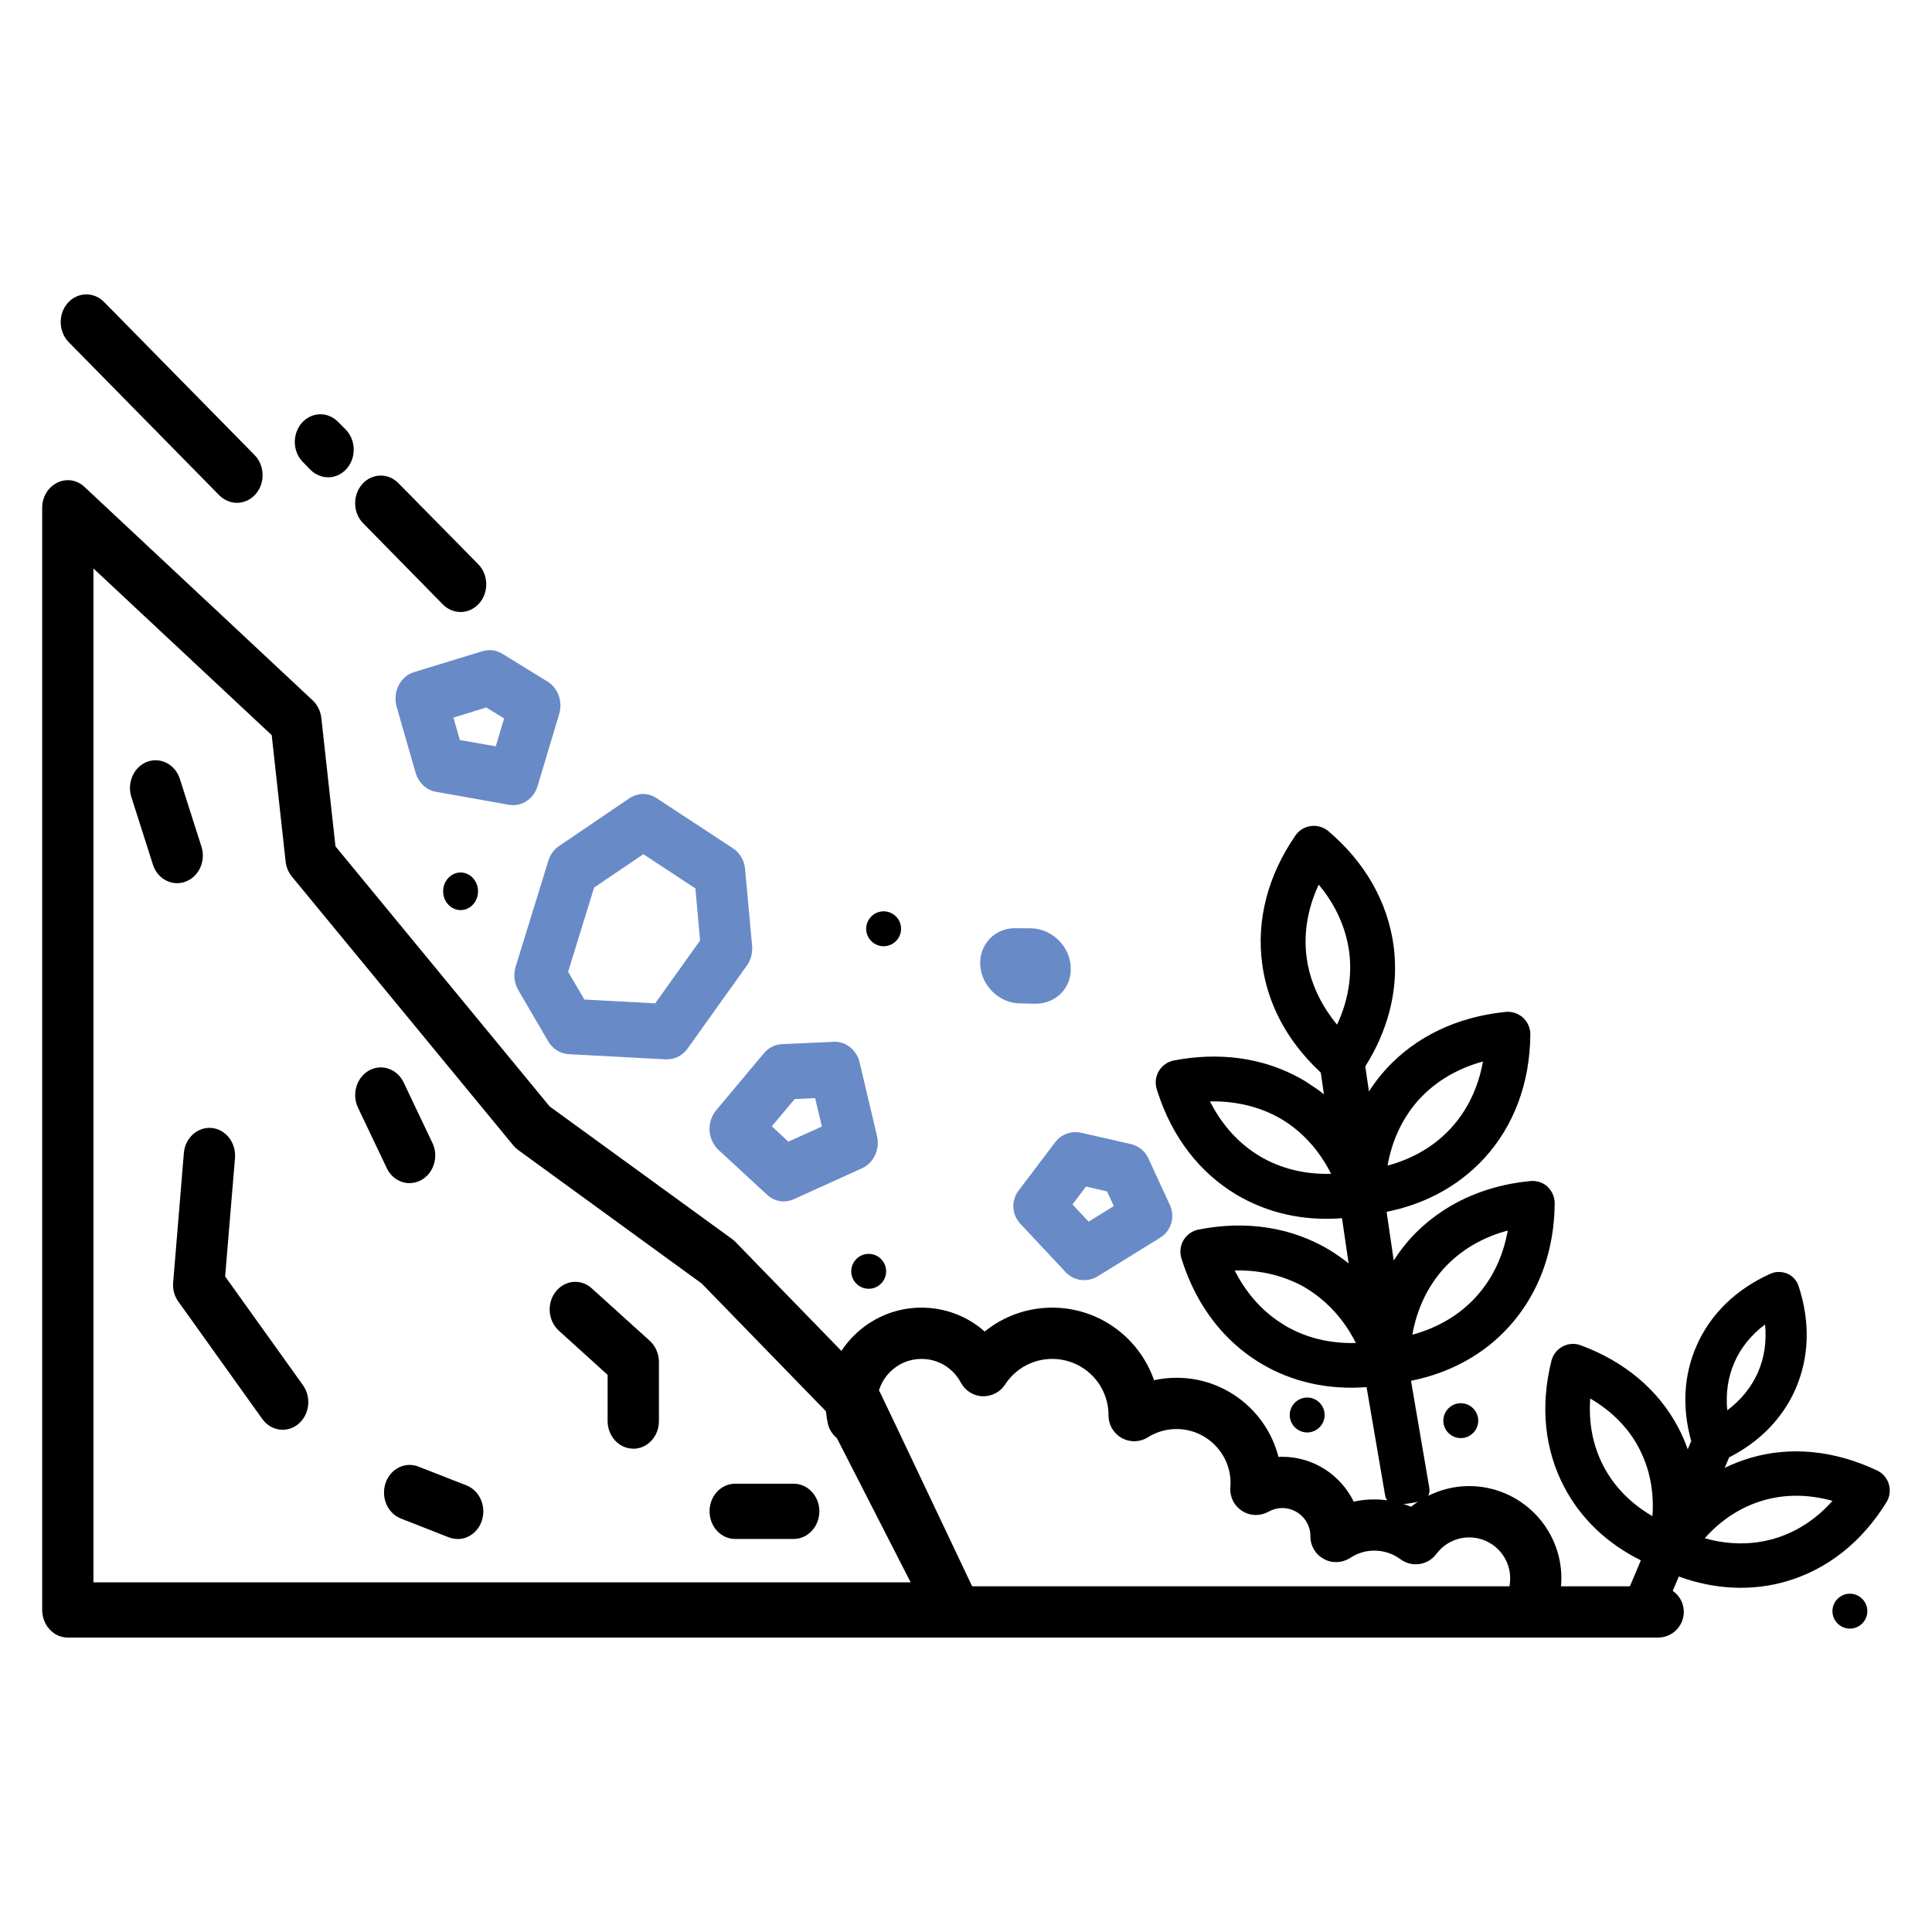
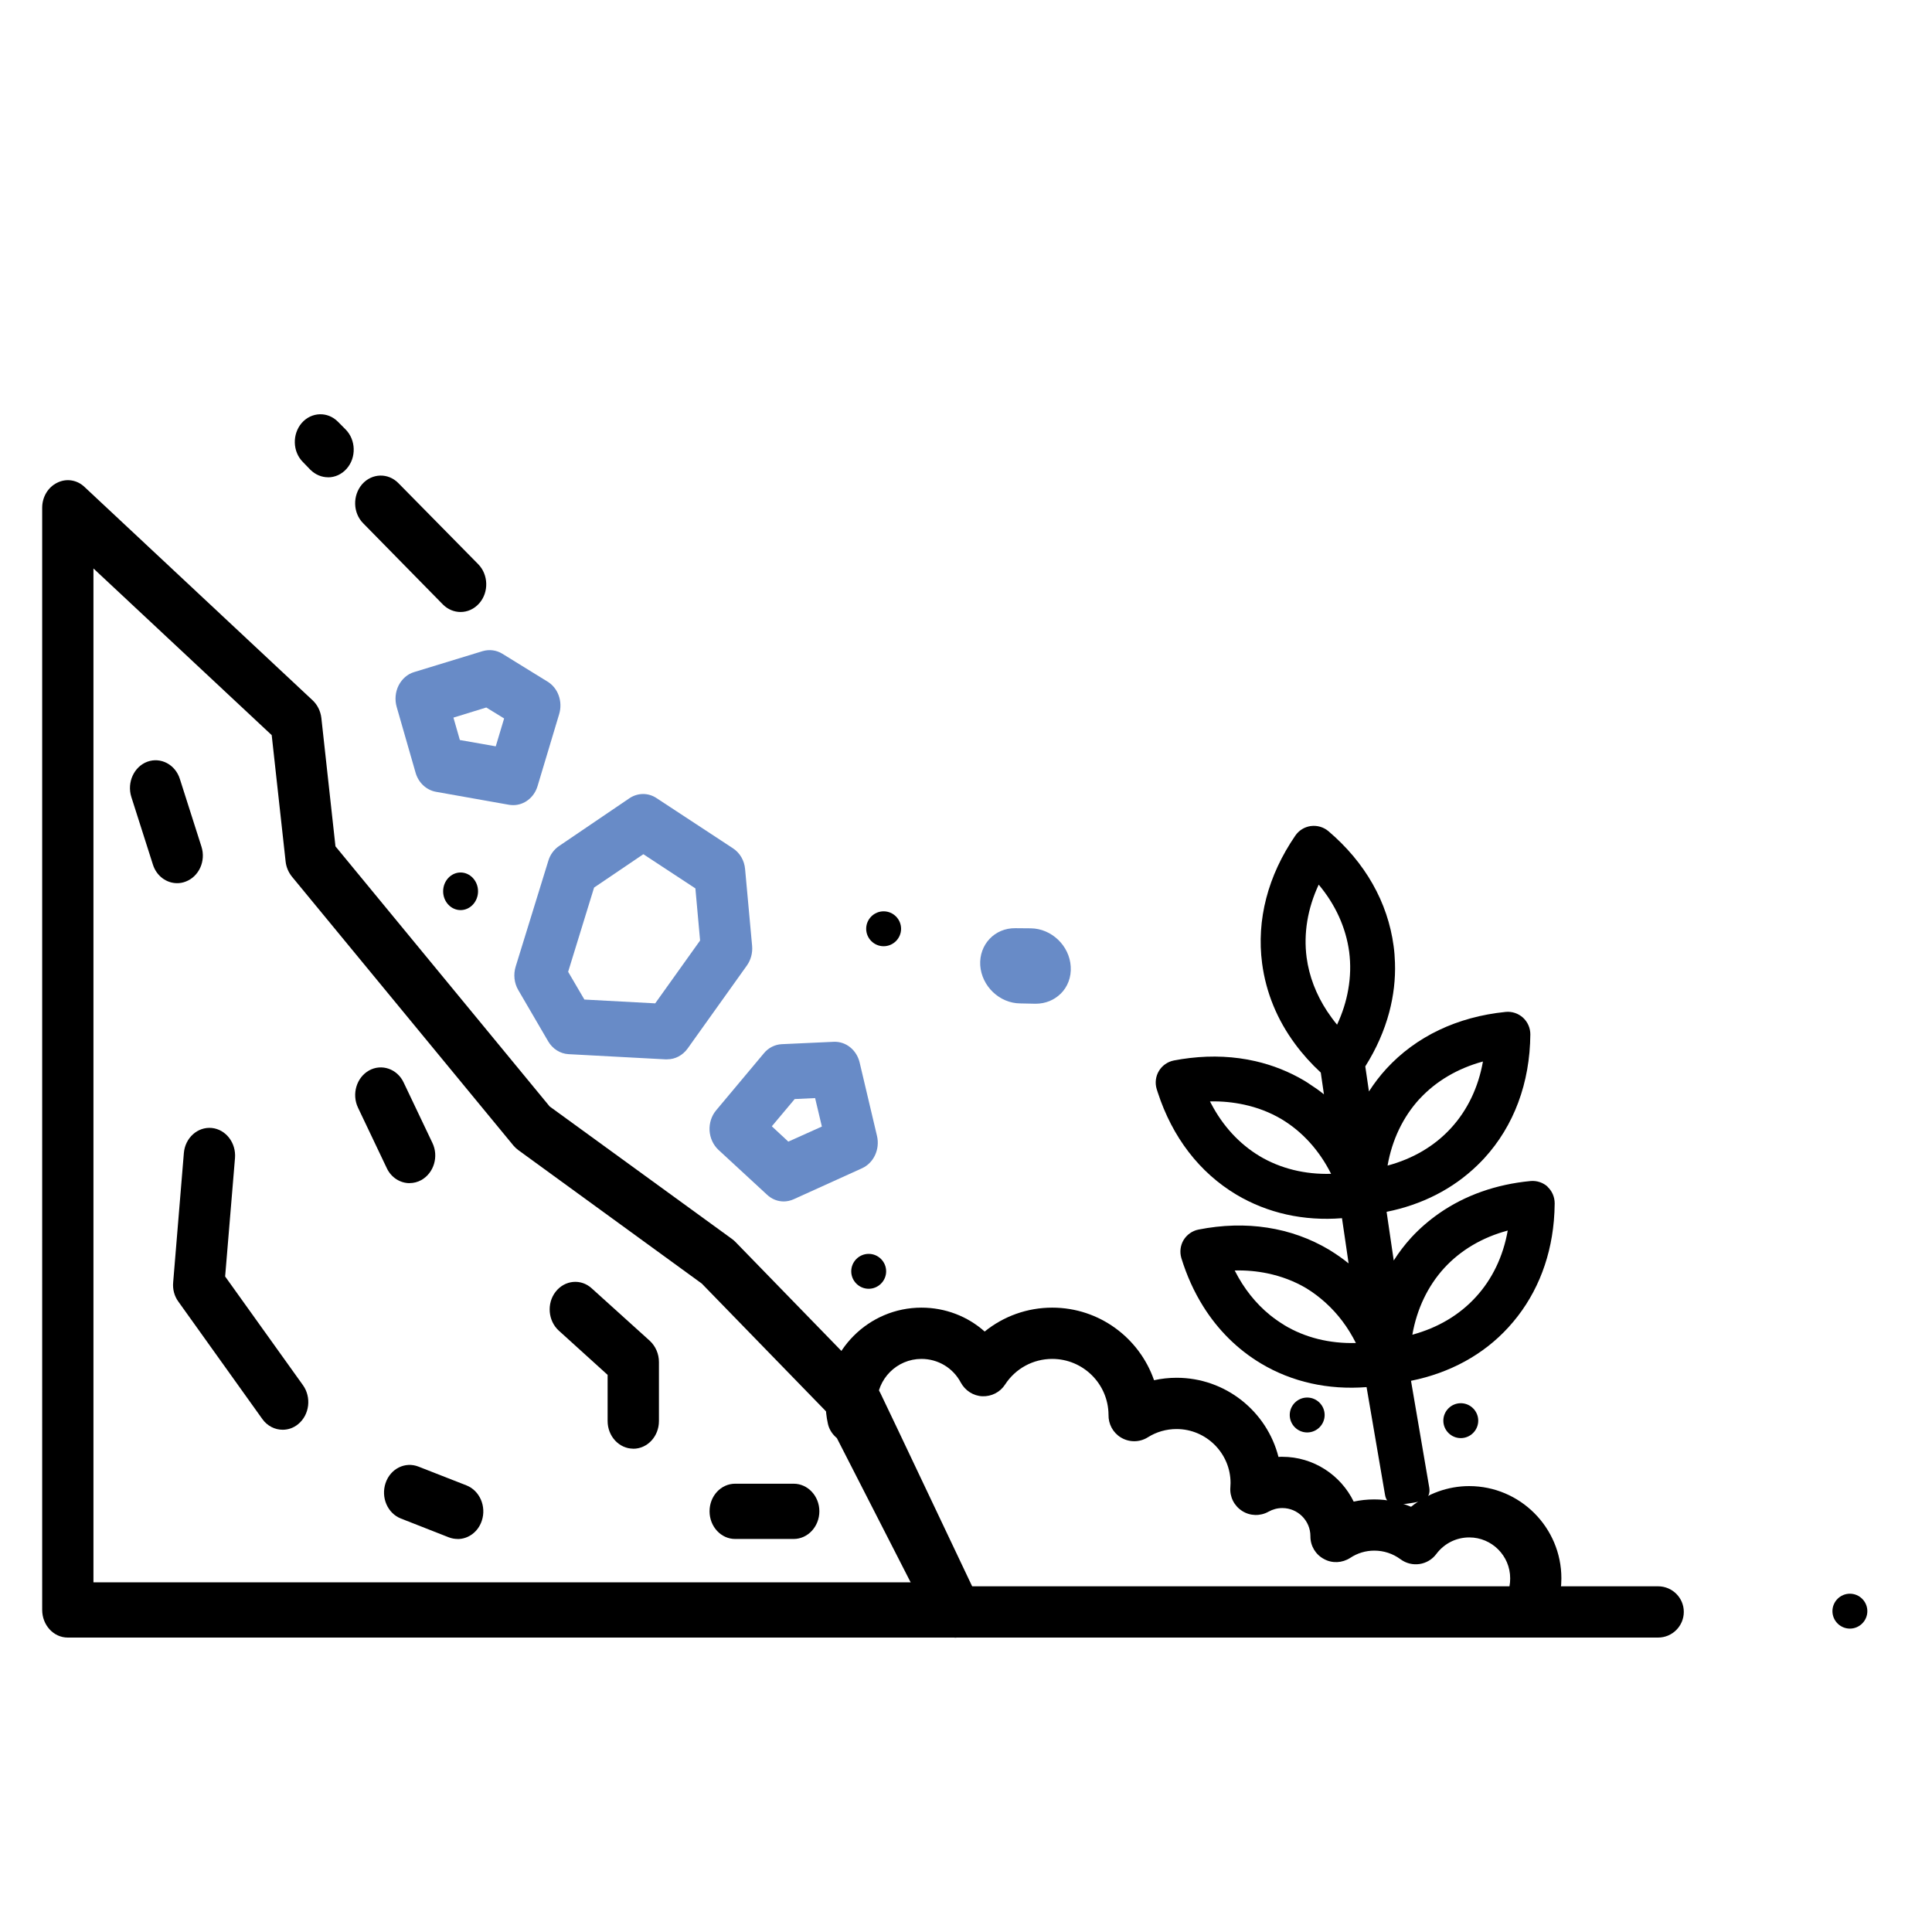
<svg xmlns="http://www.w3.org/2000/svg" id="_Ñëîé_1" data-name="Ñëîé 1" viewBox="0 0 300 300">
  <defs>
    <style> .cls-1 { fill: #688bc7; } </style>
  </defs>
  <path d="M240.34,184.29c-.72-.66-1.7-.99-2.68-.9-5.36.51-10.17,2.22-14.17,5-1.59,1.11-3.06,2.37-4.38,3.81-1,1.1-1.9,2.28-2.69,3.53l-.32-2.17-.79-5.39c5.51-1.1,10.33-3.57,14.09-7.22.36-.35.72-.71,1.06-1.08,4.63-5.05,7.11-11.71,7.17-19.25,0-.99-.41-1.93-1.14-2.6-.73-.66-1.71-.99-2.7-.89-7.51.76-13.91,3.81-18.52,8.83-1.01,1.1-1.9,2.28-2.7,3.52l-.57-3.89c1.71-2.71,2.95-5.53,3.72-8.41.67-2.54.98-5.12.89-7.7-.03-.86-.09-1.72-.21-2.58-.91-6.82-4.42-12.99-10.13-17.84-.75-.63-1.73-.92-2.73-.79h-.02c-.98.15-1.82.67-2.38,1.48-4.27,6.22-6.05,13.08-5.16,19.85.6,4.52,2.34,8.76,5.13,12.52,1.15,1.56,2.48,3.04,3.98,4.43l.09.63.4,2.75c-.69-.56-1.41-1.07-2.16-1.55-.29-.19-.58-.39-.88-.57-2.36-1.4-4.91-2.41-7.6-3.03-3.23-.74-6.65-.91-10.2-.49-.82.1-1.64.22-2.46.38-.97.19-1.82.79-2.32,1.62-.51.84-.64,1.87-.35,2.82.06.18.12.35.17.53,2.26,6.95,6.47,12.43,12.2,15.86,4.86,2.89,10.47,4.13,16.4,3.66l.43,2.91.6,4.11c-.89-.72-1.83-1.38-2.82-1.99-.07-.05-.14-.1-.22-.14-5.89-3.5-12.9-4.58-20.28-3.12-.96.19-1.8.79-2.31,1.63-.49.83-.62,1.83-.35,2.76,0,.01,0,.03.01.04.84,2.73,1.98,5.24,3.39,7.49,2.3,3.68,5.33,6.69,8.97,8.87,4.81,2.88,10.44,4.13,16.4,3.67l2.85,16.64c.28,1.9,1.83,1.7,3.73,1.42s3.44-.53,3.16-2.43l-2.84-16.61c6.06-1.22,11.27-4.07,15.14-8.32,4.06-4.44,6.47-10.1,7.04-16.51.08-.89.12-1.8.13-2.72,0-.98-.4-1.93-1.13-2.59ZM195.59,179.52c-3.15-1.89-5.72-4.69-7.54-8.18-.05-.1-.11-.2-.17-.31,1.82-.05,3.58.13,5.27.49,2.09.45,4.05,1.2,5.84,2.26,3.24,1.94,5.87,4.85,7.7,8.49-4.06.12-7.86-.82-11.11-2.75ZM220.41,170.66c2.55-2.77,5.93-4.76,9.86-5.83-.71,4.01-2.4,7.55-4.96,10.34-2.55,2.79-5.93,4.77-9.85,5.82.7-4,2.39-7.53,4.94-10.33ZM204.77,137.37c2.6,3.1,4.22,6.67,4.73,10.43.25,1.94.2,3.91-.15,5.87-.32,1.84-.9,3.66-1.73,5.44-.57-.68-1.08-1.39-1.56-2.11-1.69-2.58-2.78-5.4-3.17-8.33-.49-3.74.15-7.61,1.88-11.31ZM199.43,205.76c-.78-.47-1.53-1-2.24-1.57-2.21-1.8-4.05-4.12-5.43-6.84-.01-.02-.03-.05-.04-.07,1.76-.05,3.47.11,5.11.45,2.14.45,4.16,1.21,6,2.3,1.07.65,2.07,1.41,3.01,2.26,1.89,1.71,3.48,3.81,4.7,6.25-4.07.11-7.88-.83-11.11-2.77ZM229.15,201.42c-2.54,2.78-5.91,4.77-9.84,5.83.7-3.99,2.39-7.54,4.94-10.34,2.56-2.79,5.94-4.78,9.87-5.83-.71,4.01-2.4,7.55-4.97,10.34Z" />
-   <path d="M293.31,230.49c-.27-.94-.93-1.72-1.83-2.15-6.59-3.12-13.39-3.8-19.65-1.97-1.39.41-2.73.93-4.02,1.56l.69-1.63c4.76-2.43,8.31-6.07,10.3-10.6,2.15-4.91,2.32-10.44.48-16.01-.28-.86-.92-1.56-1.75-1.92l-.13-.06-.14-.04c-.84-.25-1.62-.21-2.34.11-5.36,2.41-9.33,6.28-11.47,11.17-2.01,4.56-2.29,9.65-.84,14.81l-.54,1.29c-.41-1.17-.91-2.32-1.5-3.43-3.06-5.8-8.29-10.2-15.13-12.73-.92-.34-1.94-.27-2.79.19-.86.45-1.5,1.26-1.74,2.21-1.77,7.05-1.07,13.85,2.01,19.67,2.58,4.88,6.65,8.74,11.87,11.33l-2.35,5.58c-.69,1.62.08,3.5,1.7,4.19s3.5-.08,4.19-1.7l2.35-5.56c5.63,2.05,11.38,2.31,16.74.74,6.33-1.85,11.7-6.1,15.51-12.28.51-.83.65-1.85.37-2.77ZM268.21,218.99c-.26-2.63.11-5.17,1.12-7.46,1-2.29,2.62-4.28,4.75-5.87.26,2.64-.11,5.18-1.12,7.47-1.01,2.28-2.62,4.27-4.75,5.86ZM284.55,233.05c-2.54,2.86-5.63,4.87-9.05,5.87-3.42,1-7.1.98-10.79-.06,2.54-2.86,5.63-4.87,9.07-5.87,3.41-1,7.08-.97,10.78.07ZM254.49,224.85c1.67,3.15,2.38,6.77,2.1,10.58-3.31-1.92-5.9-4.54-7.56-7.69-1.67-3.15-2.38-6.76-2.1-10.58,3.32,1.93,5.91,4.54,7.56,7.68Z" />
  <path d="M14.51,245.7h127.21l-11.77-24.81-20.98-21.58-28.46-20.7c-.28-.2-.53-.44-.77-.71l-34.42-41.79c-.53-.66-.88-1.48-.97-2.34l-2.16-19.62-27.68-25.88v157.43ZM148.22,254.28H10.52c-2.19,0-3.97-1.92-3.97-4.3V78.85c0-1.69.91-3.2,2.33-3.89,1.41-.71,3.08-.46,4.25.66l35.43,33.14c.75.71,1.22,1.69,1.34,2.73l2.19,19.93,33.26,40.39,28.32,20.58c.19.13.36.29.53.46l21.72,22.34c.33.34.59.72.8,1.16l2.63,5.51,12.42,26.18c.63,1.33.58,2.93-.16,4.2-.72,1.28-2,2.06-3.39,2.06" />
  <path class="cls-1" d="M90.75,155.21l10.99.59,6.97-9.76-.73-8.09-8.08-5.31-7.65,5.18-4.03,13.08,2.53,4.32ZM103.62,164.5h-.2l-15.14-.81c-1.3-.07-2.49-.83-3.17-2.01l-4.63-7.94c-.64-1.08-.78-2.43-.41-3.64l5.08-16.45c.28-.94.88-1.75,1.66-2.28l10.93-7.42c1.28-.86,2.91-.88,4.19-.03l11.88,7.8c1.08.71,1.78,1.9,1.89,3.25l1.09,11.92c.09,1.1-.2,2.17-.81,3.03l-9.21,12.9c-.77,1.06-1.92,1.67-3.16,1.67" />
  <path class="cls-1" d="M119.85,174.89l2.56,2.38,5.21-2.34-1.05-4.42-3.17.15-3.55,4.23ZM121.7,186.56c-.94,0-1.86-.35-2.6-1.05l-7.54-6.96c-.81-.76-1.31-1.84-1.38-3-.06-1.15.3-2.28,1.02-3.14l7.41-8.85c.7-.86,1.72-1.37,2.78-1.42l8.07-.37c1.89-.08,3.57,1.26,4.03,3.24l2.69,11.38c.48,2.06-.5,4.18-2.31,5.01l-10.63,4.82c-.5.22-1.03.34-1.55.34Z" />
  <path class="cls-1" d="M71.41,114.91l5.57.98,1.3-4.33-2.77-1.7-5.1,1.57,1,3.49ZM79.72,125.02c-.22,0-.44-.02-.66-.05l-11.37-2.02c-1.49-.27-2.72-1.42-3.16-2.97l-2.94-10.23c-.31-1.11-.2-2.31.31-3.32.52-1.01,1.38-1.77,2.41-2.07l10.63-3.25c1.03-.3,2.14-.17,3.06.4l7.02,4.33c1.64.99,2.39,3.1,1.81,5.04l-3.35,11.16c-.53,1.8-2.08,2.98-3.78,2.98" />
  <path d="M139.92,144.22c0-1.49-1.22-2.71-2.71-2.71s-2.71,1.22-2.71,2.71,1.22,2.71,2.71,2.71,2.71-1.22,2.71-2.71" />
  <path d="M74.23,138.4c0-1.6-1.22-2.92-2.71-2.92s-2.71,1.31-2.71,2.92,1.22,2.92,2.71,2.92,2.71-1.31,2.71-2.92" />
  <path d="M137.6,197.41c0-1.49-1.22-2.71-2.71-2.71s-2.71,1.22-2.71,2.71,1.22,2.71,2.71,2.71,2.71-1.22,2.71-2.71" />
  <path d="M205.69,219.72c0-1.49-1.22-2.71-2.71-2.71s-2.71,1.22-2.71,2.71,1.22,2.71,2.71,2.71,2.71-1.22,2.71-2.71" />
  <path d="M229.54,220.6c0-1.49-1.22-2.71-2.71-2.71s-2.71,1.22-2.71,2.71,1.22,2.71,2.71,2.71,2.71-1.22,2.71-2.71" />
  <path d="M289.96,250.18c0-1.49-1.22-2.71-2.71-2.71s-2.71,1.22-2.71,2.71,1.22,2.71,2.71,2.71,2.71-1.22,2.71-2.71" />
  <path d="M237.16,254.28h-.08c-1.42,0-2.75-.77-3.46-2-.7-1.24-.7-2.75.02-3.99.02-.05.05-.08.06-.13.95-1.74,3.02-2.52,4.86-1.86,1.86.67,2.94,2.6,2.55,4.53-.03.14-.06.27-.09.41-.42,1.78-2.03,3.03-3.86,3.03Z" />
  <path d="M257.47,254.28h-20.31c-2.19,0-3.97-1.78-3.97-3.99s1.78-3.97,3.97-3.97h20.31c2.2,0,3.99,1.78,3.99,3.97s-1.78,3.99-3.99,3.99" />
-   <path class="cls-1" d="M166.54,187.03l2.5,2.67,3.91-2.42-1.05-2.28-3.27-.75-2.1,2.78ZM168.36,198.79c-1.08,0-2.14-.44-2.91-1.27l-7.02-7.51c-1.33-1.42-1.44-3.58-.27-5.13l5.68-7.51c.95-1.25,2.55-1.83,4.07-1.47l7.69,1.75c1.2.28,2.2,1.09,2.72,2.22l3.35,7.27c.84,1.83.19,4-1.52,5.05l-9.69,5.99c-.66.41-1.38.59-2.1.59Z" />
-   <path d="M36.8,78.08c-.99,0-1.95-.39-2.74-1.16l-23.39-23.79c-1.59-1.62-1.67-4.35-.16-6.07,1.5-1.72,4.02-1.8,5.63-.19l23.39,23.79c1.59,1.62,1.67,4.35.16,6.07-.78.89-1.83,1.35-2.89,1.35" />
  <path d="M71.52,95.03c-.99,0-1.97-.39-2.74-1.16l-12.38-12.61c-1.61-1.62-1.67-4.33-.17-6.07,1.52-1.72,4.03-1.8,5.63-.17l12.4,12.59c1.59,1.62,1.67,4.35.16,6.07-.78.89-1.83,1.35-2.89,1.35" />
  <path d="M50.94,74.11c-.99,0-1.95-.39-2.74-1.16l-1.17-1.21c-1.61-1.62-1.67-4.33-.17-6.07,1.52-1.72,4.03-1.8,5.63-.17l1.19,1.2c1.59,1.62,1.67,4.35.16,6.07-.78.89-1.83,1.35-2.89,1.35" />
  <path class="cls-1" d="M164.7,154.3c-.99.98-2.34,1.56-3.9,1.56l-2.38-.05c-3.22-.02-5.99-2.68-6.21-5.91-.19-3.23,2.25-5.82,5.47-5.77l2.38.02c3.21.03,6.01,2.69,6.2,5.93.11,1.67-.49,3.17-1.56,4.23" />
  <path d="M43.89,222.01c-1.19,0-2.38-.57-3.16-1.67l-13.03-18.22c-.63-.86-.91-1.92-.81-3l1.66-20.08c.2-2.36,2.14-4.1,4.33-3.89,2.19.22,3.8,2.31,3.61,4.67l-1.53,18.39,12.09,16.89c1.33,1.87,1.02,4.57-.73,6.02-.72.61-1.58.89-2.42.89Z" />
  <path d="M98.34,224.95c-2.2,0-3.99-1.92-3.99-4.3v-7.16l-7.57-6.86c-1.69-1.53-1.91-4.25-.5-6.05,1.42-1.82,3.94-2.06,5.61-.52l9.01,8.14c.89.83,1.42,2.02,1.42,3.29v9.17c0,2.38-1.78,4.3-3.99,4.3Z" />
  <path d="M63.61,183.72c-1.44,0-2.85-.84-3.55-2.33l-4.47-9.39c-1-2.11-.23-4.69,1.72-5.78,1.95-1.08,4.36-.25,5.36,1.85l4.47,9.39c1.02,2.11.23,4.69-1.72,5.78-.58.32-1.2.47-1.81.47" />
  <path d="M71.06,238.97c-.45,0-.91-.08-1.36-.25l-7.44-2.92c-2.08-.81-3.14-3.27-2.39-5.51.75-2.23,3.03-3.37,5.1-2.56l7.46,2.92c2.06.81,3.13,3.27,2.38,5.5-.58,1.75-2.11,2.83-3.74,2.83" />
  <path d="M27.51,137.14c-1.66,0-3.21-1.11-3.77-2.9l-3.35-10.5c-.7-2.24.41-4.69,2.49-5.46,2.08-.76,4.35.44,5.05,2.68l3.35,10.5c.72,2.24-.39,4.67-2.47,5.44-.44.17-.88.24-1.3.24" />
  <path d="M123.24,238.97h-9.09c-2.19,0-3.97-1.92-3.97-4.3s1.78-4.28,3.97-4.28h9.09c2.2,0,3.99,1.92,3.99,4.28s-1.78,4.3-3.99,4.3" />
  <path d="M172.15,219.47v.02-.02M172.15,219.49h0M150.65,246.32h83.74c.08-.41.11-.81.11-1.24,0-3.5-2.85-6.35-6.35-6.35-2.03,0-3.89.94-5.11,2.56-1.31,1.77-3.8,2.14-5.57.83-1.19-.88-2.6-1.34-4.07-1.34-1.34,0-2.63.39-3.74,1.13-1.24.8-2.8.88-4.08.17-1.3-.69-2.1-2.03-2.1-3.5v-.05c0-2.39-1.95-4.36-4.36-4.36-.77,0-1.49.2-2.14.56-1.28.72-2.86.69-4.1-.11-1.25-.8-1.95-2.2-1.83-3.67.02-.22.03-.44.03-.67,0-4.61-3.77-8.38-8.38-8.38-1.59,0-3.13.44-4.46,1.28-1.28.81-2.91.81-4.19.03-1.24-.75-1.95-2.1-1.92-3.52-.03-4.8-3.94-8.68-8.74-8.68-2.97,0-5.71,1.49-7.33,3.99-.77,1.19-2.11,1.86-3.52,1.81-1.41-.06-2.67-.88-3.35-2.13-1.2-2.27-3.53-3.67-6.11-3.67-3.8,0-6.9,3.1-6.9,6.9v.36c.22.25.39.52.55.81l13.92,27.24ZM237.08,254.28h-88.85c-1.5,0-2.88-.84-3.55-2.17l-14.73-28.8-.27-.25c-.58-.56-.99-1.28-1.14-2.06-.22-1-.33-2.03-.33-3.08,0-8.19,6.68-14.87,14.87-14.87,3.69,0,7.16,1.34,9.82,3.71,2.94-2.38,6.61-3.71,10.49-3.71,7.32,0,13.54,4.72,15.81,11.27,1.14-.25,2.31-.38,3.5-.38,7.62,0,14.03,5.24,15.82,12.29.2-.02.39-.02.59-.02,4.86,0,9.09,2.85,11.09,6.96,1.05-.23,2.11-.34,3.19-.34,1.99,0,3.92.39,5.72,1.14,2.53-2.03,5.71-3.21,9.02-3.21,7.9,0,14.32,6.43,14.32,14.32,0,2.41-.61,4.78-1.77,6.88-.06.11-.13.22-.19.33-.7,1.24-2.02,1.99-3.44,1.99" />
</svg>